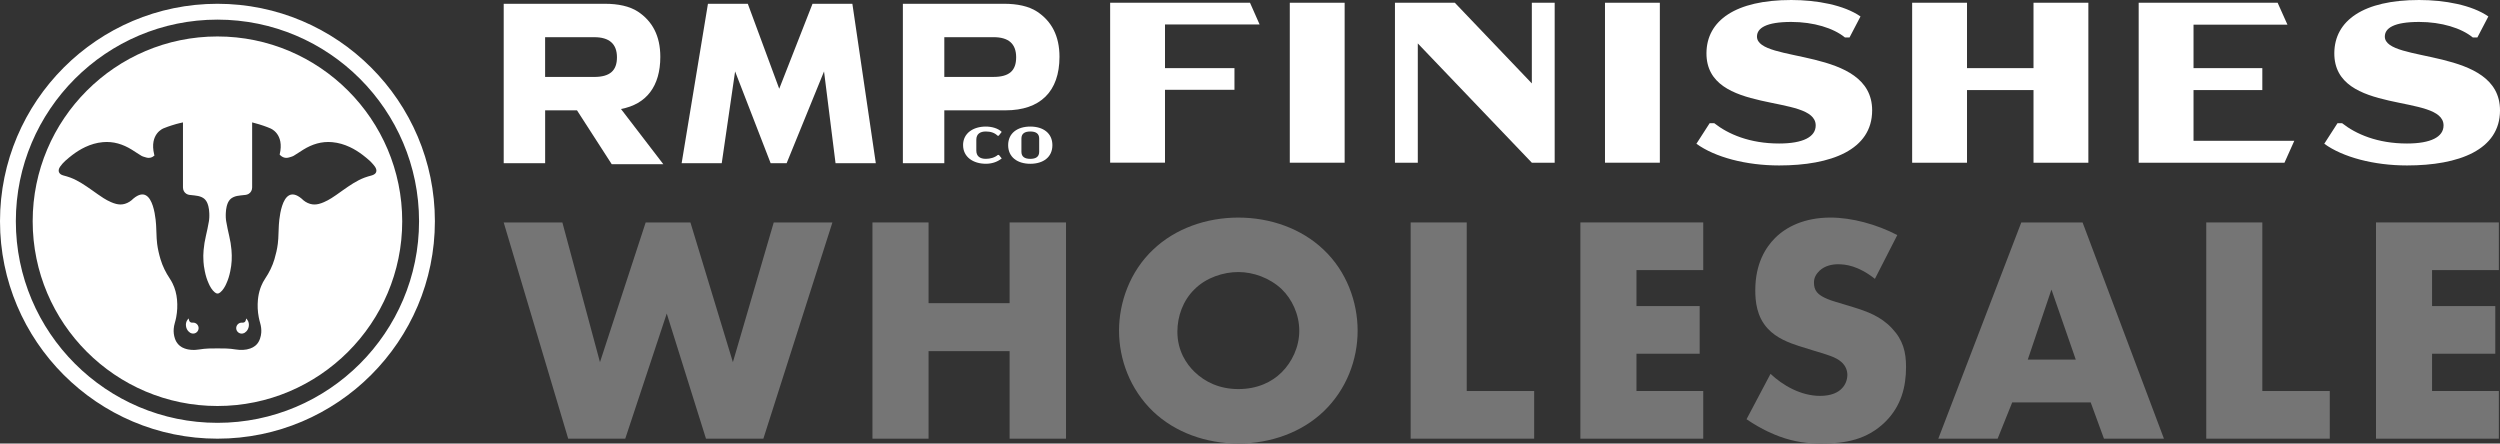
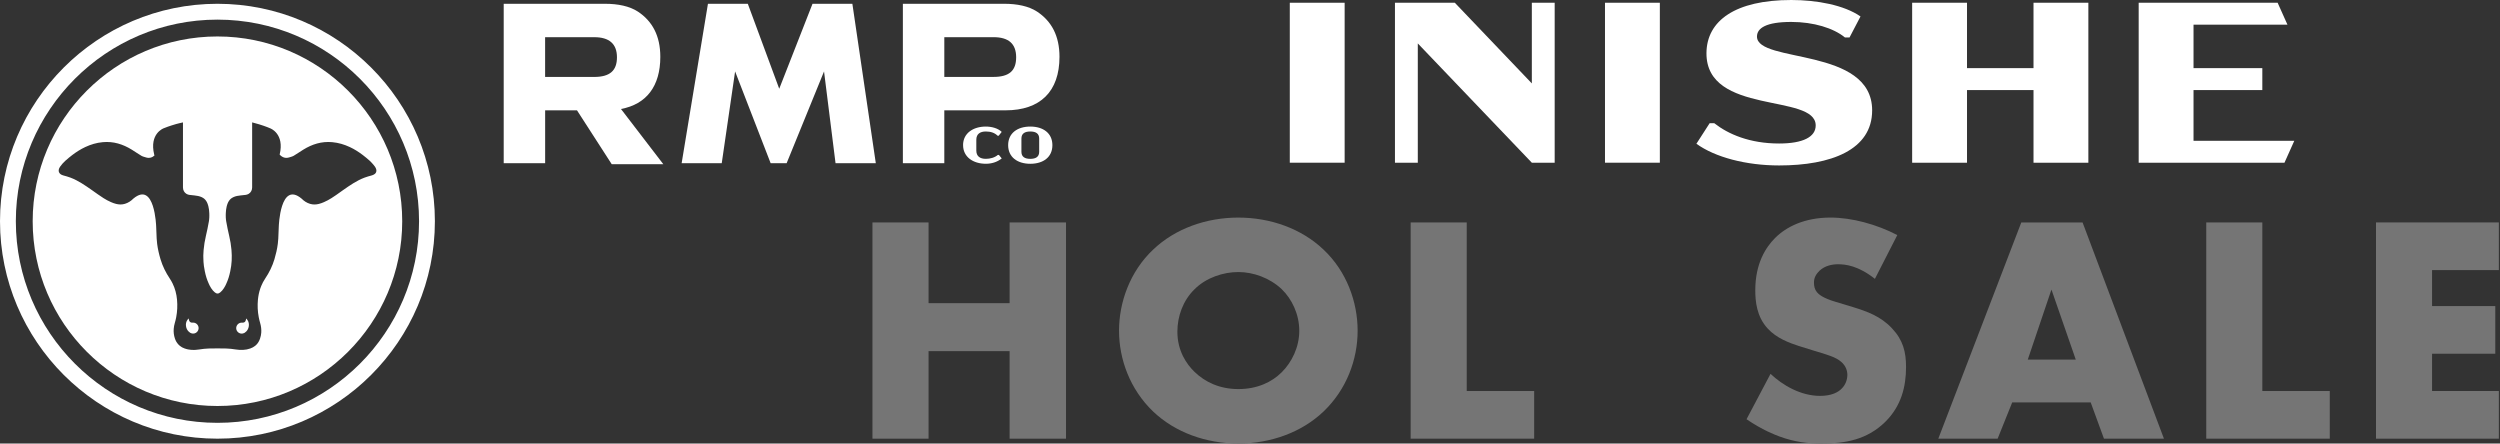
<svg xmlns="http://www.w3.org/2000/svg" id="a" width="1156.72" height="205.22" viewBox="0 0 1156.72 205.22">
  <rect x="0" y="0" width="1156.72" height="205.22" fill="#333333" stroke="none" />
-   <path d="M539.03,31.51h32.14v10.04h-32.14v33.73h-25.38V1.27h64.71l4.44,10.04h-43.77v20.2Z" fill="#fff" />
  <path d="M596.77,1.27h25.38v74.01h-25.38V1.27Z" fill="#fff" />
  <path d="M719.33,1.27v74.01h-10.57l-52.76-55.19v55.19h-10.57V1.27h27.7l35.63,37.32V1.27h10.57Z" fill="#fff" />
  <path d="M742.61,1.27h25.38v74.01h-25.38V1.27Z" fill="#fff" />
  <path d="M784.91,66.51l6.13-9.52h2.11c6.45,5.08,16.39,9.41,30.03,9.41,11.1,0,16.92-3.07,16.92-8.35,0-15.01-50.75-4.55-50.54-33.52.11-15.01,13.43-24.53,39.23-24.53,11.84,0,24.42,2.33,32.04,7.61l-5.08,9.73h-2.11c-5.29-4.34-14.49-7.19-24.85-7.19-11.63,0-15.86,2.85-15.86,6.77,0,12.48,53.29,4.65,53.29,34.15,0,18.29-19.03,25.48-43.03,25.48-15.33,0-29.71-3.81-38.28-10.04Z" fill="#fff" />
  <path d="M966.26,1.27v74.01h-25.38v-33.62h-30.77v33.62h-25.38V1.27h25.38v30.24h30.77V1.27h25.38Z" fill="#fff" />
  <path d="M989.54,1.27h64.29l4.55,10.15h-43.46v20.09h31.83v10.15h-31.83v23.47h46.63l-4.55,10.15h-67.46V1.27Z" fill="#fff" />
-   <path d="M1075.41,66.51l6.13-9.52h2.11c6.45,5.08,16.39,9.41,30.03,9.41,11.1,0,16.92-3.07,16.92-8.35,0-15.01-50.75-4.55-50.54-33.52.11-15.01,13.43-24.53,39.23-24.53,11.84,0,24.42,2.33,32.04,7.61l-5.08,9.73h-2.11c-5.29-4.34-14.49-7.19-24.85-7.19-11.63,0-15.86,2.85-15.86,6.77,0,12.48,53.29,4.65,53.29,34.15,0,18.29-19.03,25.48-43.03,25.48-15.33,0-29.71-3.81-38.28-10.04Z" fill="#fff" />
  <path d="M315.39,75.5L327.56,1.75h18.44l14.54,39.32,15.4-39.32h18.44l10.84,73.75h-18.63l-5.32-42.45-17.3,42.45h-7.41l-16.44-42.45-6.18,42.45h-18.54Z" fill="#fff" />
  <path d="M436.92,51.05v24.45h-19.17V1.75h46.83c6.06,0,11.35,1.08,15.26,3.62,6.65,4.4,10.37,11.15,10.37,20.93,0,16.04-8.9,24.75-24.94,24.75h-28.35ZM436.92,35.59h22.68c7.34,0,10.56-2.84,10.56-9.1s-3.52-9.29-10.47-9.29h-22.77v18.39Z" fill="#fff" />
  <path d="M306.9,75.96l-19.58-25.53c11.76-2.2,18.2-10.51,18.2-24.13,0-9.78-3.72-16.53-10.37-20.93-3.91-2.54-9.19-3.62-15.26-3.62h-46.83v73.75h19.17v-24.45h14.74l16.06,24.91h23.87ZM252.22,17.21h22.77c6.94,0,10.47,3.13,10.47,9.29s-3.23,9.1-10.56,9.1h-22.68v-18.39Z" fill="#fff" />
  <path d="M445.6,67.17c0-5.54,4.69-8.61,10.53-8.61,2.52,0,5.54.69,7.35,2.47l-1.4,1.78h-.48c-1.4-1.38-3.23-1.97-5.47-1.97-2.61,0-4.4,1.12-4.4,3.83v4.99c0,2.71,1.78,3.83,4.4,3.83,2,0,4.09-.55,5.57-1.81h.48l1.31,1.62c-2.19,1.78-4.83,2.47-7.35,2.47-5.85,0-10.53-3.12-10.53-8.61Z" fill="#fff" />
  <path d="M466.46,67.17c0-5.54,4.26-8.61,10.25-8.61s10.22,3.07,10.22,8.61-4.23,8.61-10.22,8.61-10.25-3.09-10.25-8.61ZM480.82,70.24v-6.14c0-2.28-1.52-3.26-4.11-3.26s-4.11.97-4.11,3.26v6.14c0,2.28,1.52,3.26,4.11,3.26s4.11-.98,4.11-3.26Z" fill="#fff" />
-   <path d="M260.2,102.92l17.4,64.65,21.15-64.65h20.7l19.65,64.65,18.9-64.65h27.15l-31.95,100.05h-26.55l-18.15-57.9-19.2,57.9h-26.4l-29.85-100.05h27.15Z" fill="#757575" />
  <path d="M429.63,140.27h37.5v-37.35h26.1v100.05h-26.1v-40.5h-37.5v40.5h-25.95v-100.05h25.95v37.35Z" fill="#757575" />
  <path d="M612.41,190.37c-10.2,9.75-24.6,14.85-39.45,14.85s-29.25-5.1-39.45-14.85c-10.65-10.2-15.75-24.15-15.75-37.35s5.1-27.45,15.75-37.5c10.2-9.75,24.6-14.85,39.45-14.85s29.25,5.1,39.45,14.85c10.65,10.05,15.75,24.15,15.75,37.5s-5.1,27.15-15.75,37.35ZM552.71,133.82c-5.4,5.25-7.95,12.6-7.95,19.65,0,8.85,4.2,15,7.95,18.6,4.8,4.65,11.55,7.95,20.25,7.95s15.45-3.15,20.1-7.8,8.1-11.55,8.1-19.2-3.45-14.7-8.1-19.2c-5.55-5.25-13.2-7.95-20.1-7.95s-14.85,2.55-20.25,7.95Z" fill="#757575" />
  <path d="M678.64,102.92v78h31.2v22.05h-57.15v-100.05h25.95Z" fill="#757575" />
-   <path d="M788.07,124.97h-30.9v16.65h29.25v22.05h-29.25v17.25h30.9v22.05h-56.85v-100.05h56.85v22.05Z" fill="#757575" />
  <path d="M819.2,172.97c5.55,5.25,13.95,10.2,22.95,10.2,5.25,0,8.4-1.65,10.05-3.45,1.5-1.5,2.55-3.75,2.55-6.3,0-1.95-.75-4.2-2.85-6-2.55-2.25-6.45-3.3-12.9-5.25l-6.75-2.1c-4.2-1.35-10.35-3.6-14.4-8.1-5.1-5.55-5.7-12.6-5.7-17.7,0-12.3,4.8-19.8,9.15-24.15,5.1-5.1,13.5-9.45,25.65-9.45,9.9,0,21.45,3.15,30.9,8.1l-10.35,20.25c-7.8-6.15-13.65-6.75-17.1-6.75-2.55,0-6,.6-8.55,3-1.5,1.5-2.55,3.15-2.55,5.4,0,1.8.3,3.15,1.35,4.5.75.9,2.55,2.7,8.7,4.5l7.95,2.4c6.3,1.95,12.9,4.2,18.15,9.9,5.1,5.4,6.45,10.95,6.45,17.85,0,9.15-2.25,18-9.45,25.2-8.55,8.55-18.9,10.2-29.55,10.2-6.3,0-12.3-.6-19.65-3.3-1.65-.6-7.95-3-15.15-7.95l11.1-21Z" fill="#757575" />
  <path d="M967.33,186.17h-36.3l-6.75,16.8h-27.45l38.4-100.05h28.35l37.65,100.05h-27.75l-6.15-16.8ZM960.43,166.37l-11.25-32.4-10.95,32.4h22.2Z" fill="#757575" />
  <path d="M1046.76,102.92v78h31.2v22.05h-57.15v-100.05h25.95Z" fill="#757575" />
  <path d="M1156.19,124.97h-30.9v16.65h29.25v22.05h-29.25v17.25h30.9v22.05h-56.85v-100.05h56.85v22.05Z" fill="#757575" />
  <path d="M100.61,1.75C45.13,1.75,0,46.89,0,102.36s45.13,100.61,100.61,100.61,100.61-45.13,100.61-100.61S156.08,1.75,100.61,1.75ZM100.61,195.64c-51.43,0-93.28-41.84-93.28-93.28S49.18,9.08,100.61,9.08s93.28,41.84,93.28,93.28-41.84,93.28-93.28,93.28Z" fill="#fff" />
  <path d="M113.85,147.42c0,.44-.14,2.02-1.8,1.87-1.39-.12-2.62.91-2.75,2.31-.12,1.39.91,2.62,2.31,2.75.5.04.97-.06,1.38-.27,0,0,1.83-.86,2.13-3.16.28-2.08-.87-3.23-1.19-3.52-.03-.03-.09-.01-.09.03Z" fill="#fff" />
  <path d="M89.14,149.29c-1.65.14-1.79-1.44-1.8-1.87,0-.04-.05-.06-.09-.03-.32.29-1.47,1.44-1.19,3.52.3,2.3,2.13,3.16,2.13,3.16.41.21.89.32,1.38.27,1.39-.12,2.43-1.35,2.31-2.75-.12-1.39-1.35-2.43-2.75-2.31Z" fill="#fff" />
  <path d="M100.61,16.87C53.47,16.87,15.12,55.22,15.12,102.36s38.35,85.49,85.49,85.49,85.49-38.35,85.49-85.49S147.75,16.87,100.61,16.87ZM173.29,80.55c-.34.27-.79.49-1.34.63-.55.14-1.1.3-1.65.46-.55.17-1.09.34-1.62.54-3.65,1.37-6.81,3.59-9.97,5.8-1.07.74-2.12,1.51-3.19,2.26-.71.5-1.43.98-2.17,1.44-1.1.69-2.25,1.32-3.45,1.84-.78.34-1.57.63-2.36.83-1.33.33-2.68.4-4.11-.04-1.54-.47-2.79-1.3-3.86-2.39-9.97-8.36-10.58,12.91-10.58,12.91h0c-.06,1.85-.13,3.7-.23,5.55-.05.82-.12,1.63-.22,2.43-.31,2.42-.86,4.8-1.56,7.14-.48,1.6-1.08,3.13-1.8,4.62-.72,1.49-1.55,2.92-2.48,4.31-.74,1.1-1.35,2.26-1.84,3.46-.33.8-.6,1.62-.83,2.46-.23.84-.4,1.69-.53,2.55-.06.43-.12.86-.16,1.3-.25,2.73-.14,5.44.38,8.12.17.9.39,1.79.65,2.68.43,1.47.62,2.98.51,4.49-.07.91-.25,1.81-.56,2.72-.19.57-.43,1.09-.71,1.56-.14.24-.29.46-.46.68-.33.43-.7.81-1.13,1.14-.63.5-1.37.9-2.21,1.2-.55.19-1.11.34-1.66.45-.56.11-1.12.17-1.68.2-1.12.06-2.26-.02-3.41-.2-1.44-.22-2.91-.4-4.36-.44-1.35-.04-2.71-.05-4.07-.05s-2.71.02-4.07.05c-1.46.04-2.92.22-4.36.44-.57.09-1.14.15-1.71.19-.28.02-.57.03-.85.03-.85,0-1.69-.06-2.53-.22-.56-.11-1.11-.25-1.66-.45-.84-.29-1.58-.69-2.21-1.2-.63-.5-1.16-1.11-1.59-1.82-.28-.47-.52-1-.71-1.56-.51-1.5-.68-3.02-.56-4.53.07-.9.24-1.8.5-2.68.26-.89.48-1.78.65-2.68.51-2.69.63-5.4.38-8.12-.24-2.62-.9-5.15-2.05-7.49-.38-.78-.82-1.54-1.31-2.28-.93-1.39-1.76-2.83-2.48-4.31-.72-1.49-1.32-3.02-1.8-4.62-.7-2.34-1.25-4.72-1.56-7.14-.1-.81-.18-1.62-.22-2.43-.1-1.85-.17-3.7-.23-5.55h0s-.61-21.28-10.58-12.92c-1.07,1.08-2.33,1.92-3.86,2.39-1.43.44-2.79.37-4.11.04-.8-.2-1.58-.49-2.36-.83-1.21-.52-2.35-1.15-3.45-1.84-1.84-1.15-3.58-2.46-5.36-3.7-3.17-2.21-6.33-4.43-9.97-5.8-.53-.2-1.07-.38-1.62-.54s-1.1-.32-1.65-.46c-.55-.15-1-.36-1.34-.63-.34-.27-.57-.59-.7-.96-.18-.54-.12-1.18.19-1.84.11-.22.24-.45.4-.67.34-.48.72-.95,1.11-1.4.4-.45.82-.87,1.26-1.27,1.05-.94,2.13-1.84,3.25-2.69,1.86-1.41,3.84-2.66,5.98-3.67,2.57-1.2,5.22-2,8.1-2.26,4.94-.46,9.31.93,13.43,3.47,1.48.91,2.89,1.92,4.39,2.8.64.38,1.4.56,2.13.78,1.57.49,2.87.1,3.96-.86-.04-.14-.07-.28-.11-.43-2.37-9.74,4.34-12.17,4.34-12.17,0,0,.07-.03,1.93-.74,1.02-.39,2.38-.78,3.89-1.24.98-.3,1.99-.47,3.15-.76v23.99h0v5.13h0c0,.33,0,.66,0,.99,0,1.25.59,2.31,1.54,2.91.35.22.74.38,1.17.47.11.02.22.04.33.06.76.1,1.54.16,2.3.25,1.11.12,2.24.31,3.24.76.04.02.08.04.12.06.16.08.32.16.47.25.11.07.21.14.32.21.06.04.12.07.18.12.02.01.03.03.04.04.05.04.1.07.15.11.7.6,1.2,1.41,1.52,2.28.07.17.11.34.17.51.02.06.05.13.06.19,0,0,0,0,0,.01.03.09.07.18.09.28.03.11.06.22.08.33.07.3.12.61.17.92.01.09.03.17.05.26.02.14.04.28.06.43.06.49.1.99.12,1.48,0,0,0,.02,0,.02,0,.04,0,.07,0,.11.01.28.02.55.02.83,0,.71-.02,1.42-.11,2.11h0c-.03.25-.06.51-.11.76-.39,2.25-.86,4.48-1.38,6.7-.5,2.15-.87,4.31-1.05,6.47-.06.71-.09,1.42-.12,2.12,0,.13-.02.25-.02.38,0,.4.02.81.02,1.21.02,1.25.09,2.5.26,3.74.11.82.25,1.64.43,2.45.41,1.99.98,3.93,1.85,5.76.11.24.22.48.34.72.02.04.03.07.05.11.41.81.9,1.58,1.5,2.28.26.3.55.58.86.83.04.04.09.06.13.09.39.32.76.48,1.14.47.38.01.75-.14,1.14-.47.04-.03.09-.06.13-.09.31-.25.6-.53.86-.83.6-.7,1.08-1.47,1.5-2.28.02-.03.03-.07.05-.11.12-.24.23-.47.34-.72.87-1.83,1.44-3.77,1.85-5.76.18-.81.32-1.63.43-2.45,0-.05,0-.11.02-.16.1-.77.17-1.54.22-2.31.02-.44.02-.88.02-1.33,0-.39.03-.77.02-1.16,0-.26-.03-.51-.04-.77-.02-.58-.04-1.15-.09-1.73-.18-2.16-.54-4.32-1.05-6.47-.52-2.22-.99-4.45-1.38-6.7-.04-.25-.08-.5-.11-.75,0,0,0,0,0,0-.09-.69-.11-1.41-.11-2.12,0-.27,0-.55.02-.82,0-.04,0-.08,0-.11,0,0,0-.02,0-.02.02-.49.06-.98.12-1.48.02-.14.04-.28.06-.43.01-.09.03-.17.05-.26.05-.31.1-.62.17-.92.02-.11.05-.22.08-.33.02-.09.06-.18.09-.28,0,0,0,0,0-.01.02-.06.04-.13.06-.19.05-.17.1-.35.17-.51.33-.86.83-1.68,1.52-2.28.05-.04.1-.07.15-.11.02-.01.03-.03.04-.04.06-.04.12-.08.18-.12.1-.07.21-.15.32-.21.15-.09.31-.17.47-.25.04-.02.08-.04.12-.06,1-.46,2.13-.64,3.24-.76.77-.09,1.54-.16,2.3-.25.11-.01.22-.03.33-.06.22-.05.42-.11.62-.19,0,0,.01,0,.02,0,.19-.08.37-.17.54-.28.96-.61,1.54-1.66,1.54-2.91,0-.33,0-.66,0-.99h0v-5.13h0v-23.99c1.16.29,2.23.59,3.21.89,1.5.46,2.78.91,3.8,1.3.67.26,1.08.42,1.38.57h0s6.7,2.42,4.34,12.15c1.18,1.27,2.62,1.85,4.41,1.3.72-.22,1.49-.4,2.13-.78,1.49-.88,2.91-1.89,4.39-2.8,4.11-2.54,8.49-3.93,13.43-3.47,2.88.27,5.53,1.06,8.1,2.26,2.14,1,4.12,2.26,5.98,3.67,1.12.85,2.2,1.75,3.25,2.69.29.26.56.56.84.85.55.58,1.07,1.18,1.53,1.82.32.45.53.9.63,1.33.15.64.04,1.22-.31,1.7-.12.16-.26.31-.43.44Z" fill="#fff" />
</svg>